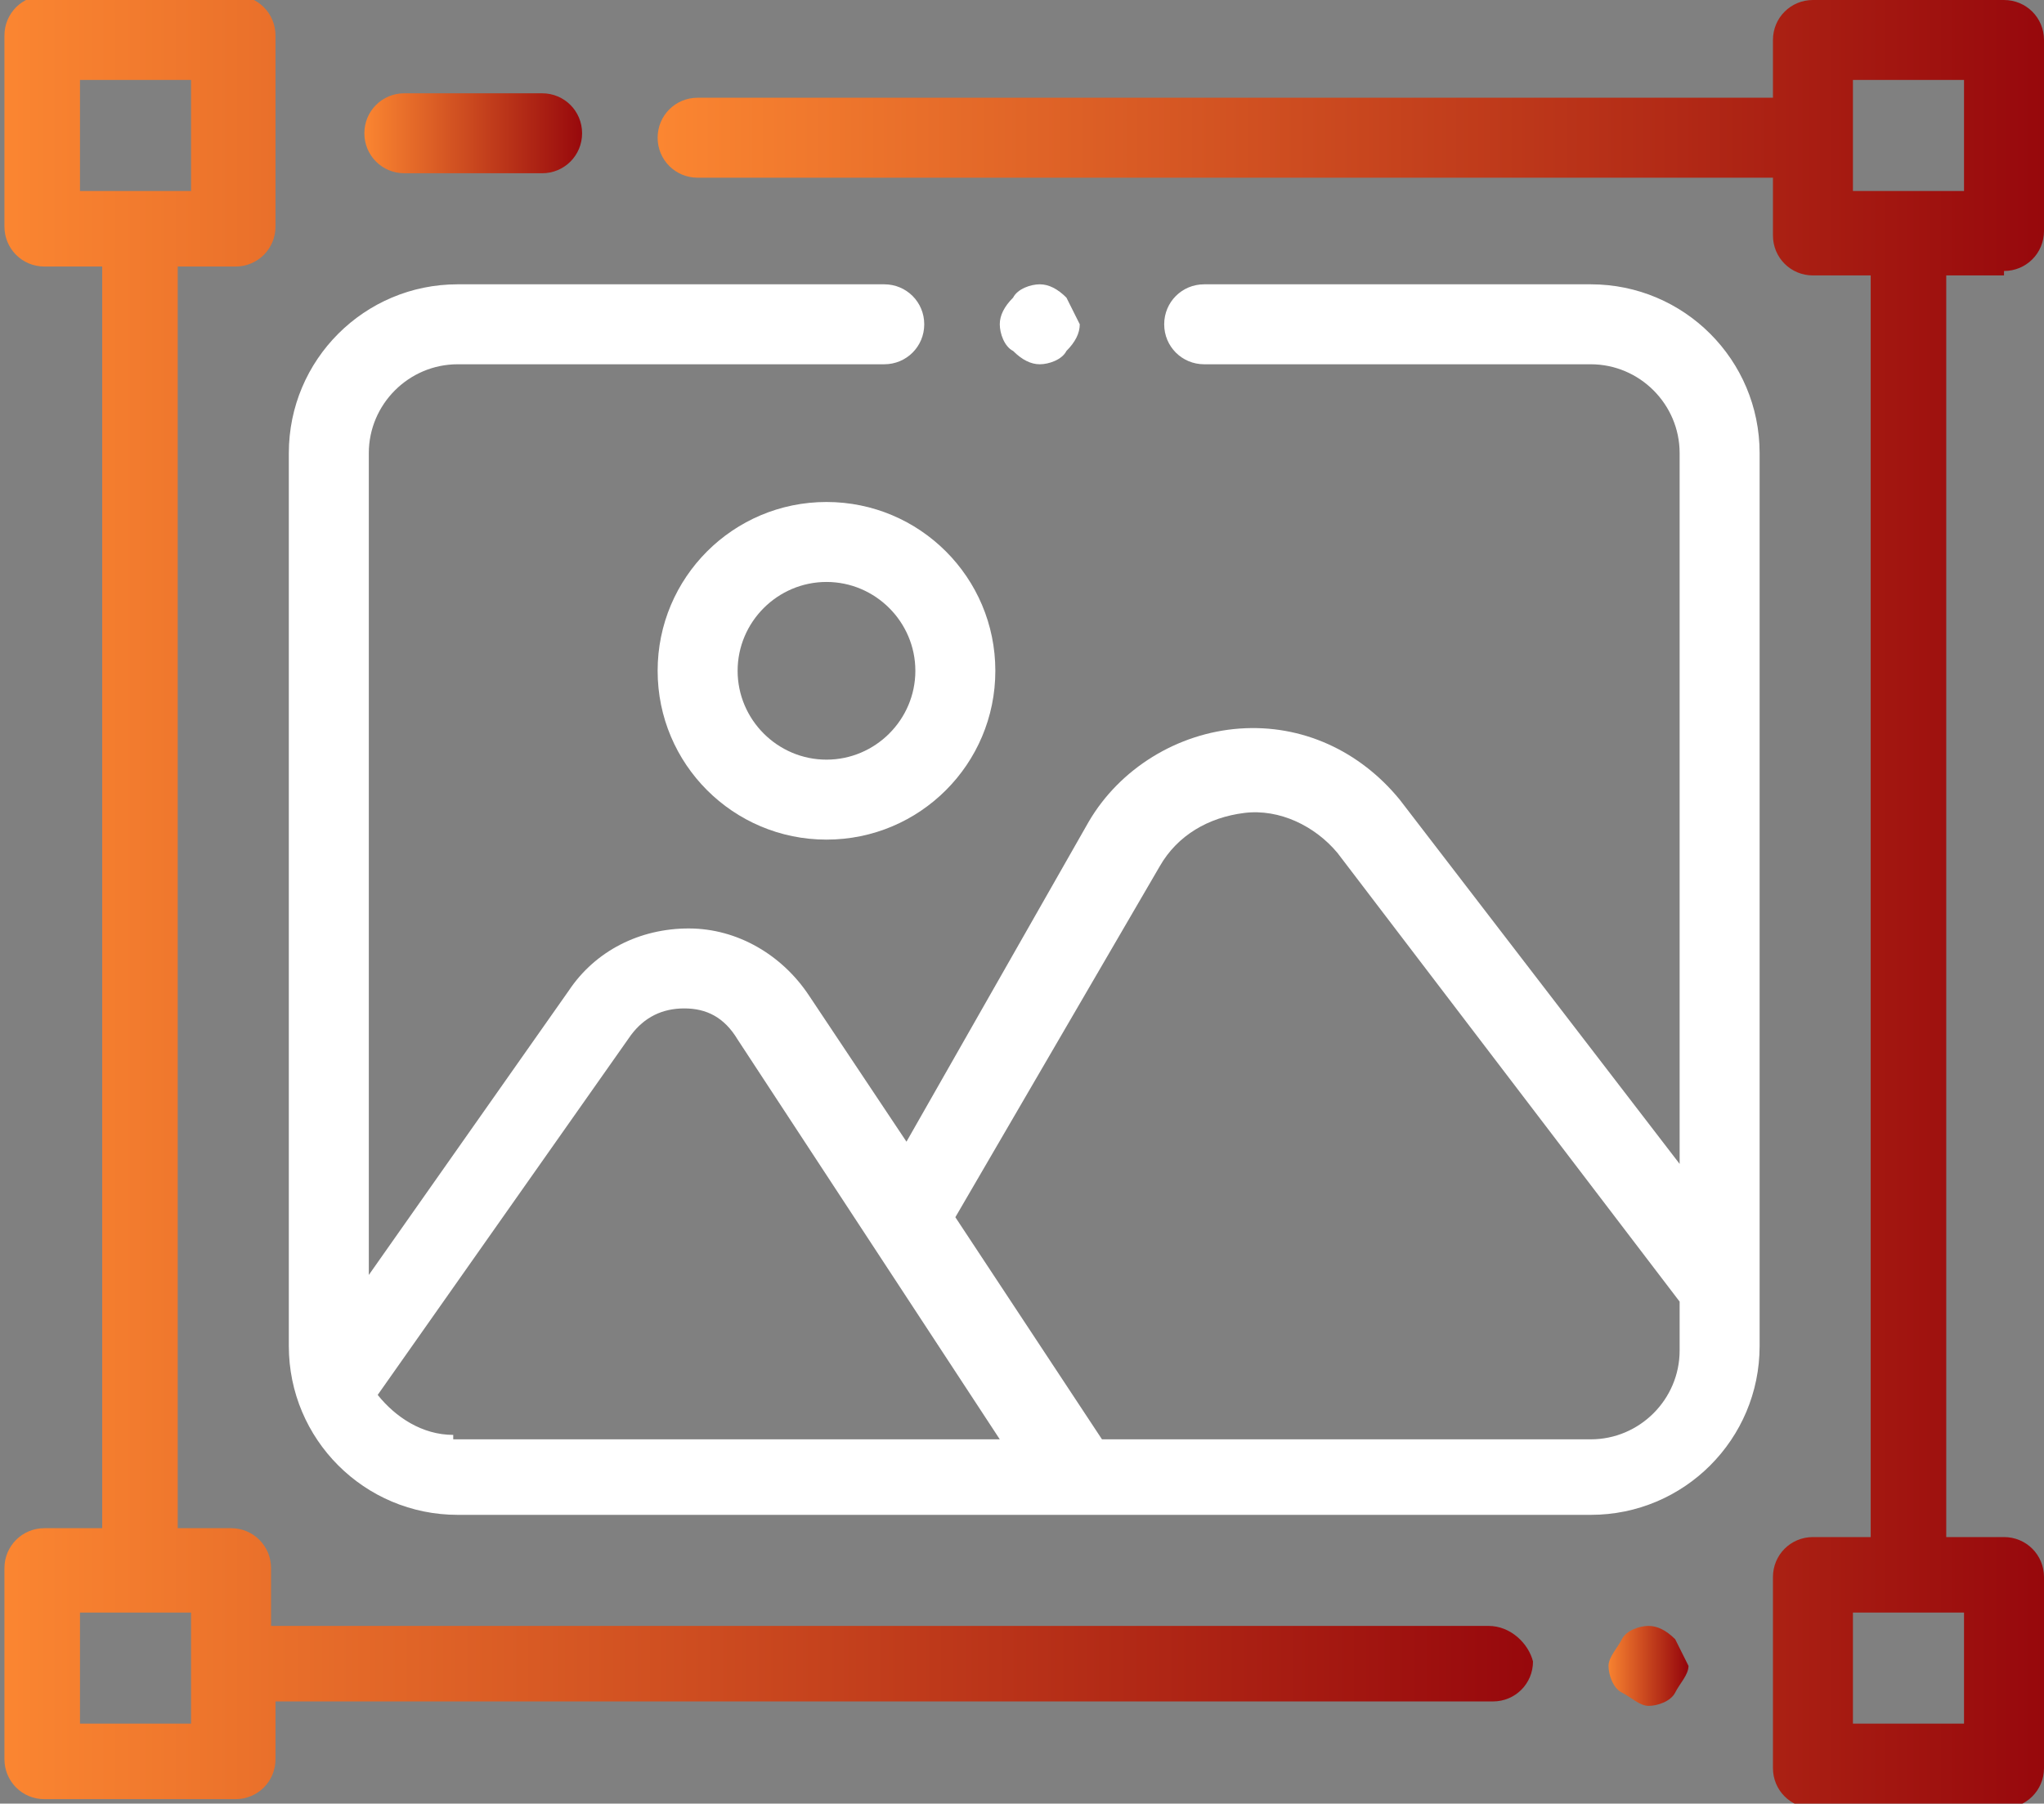
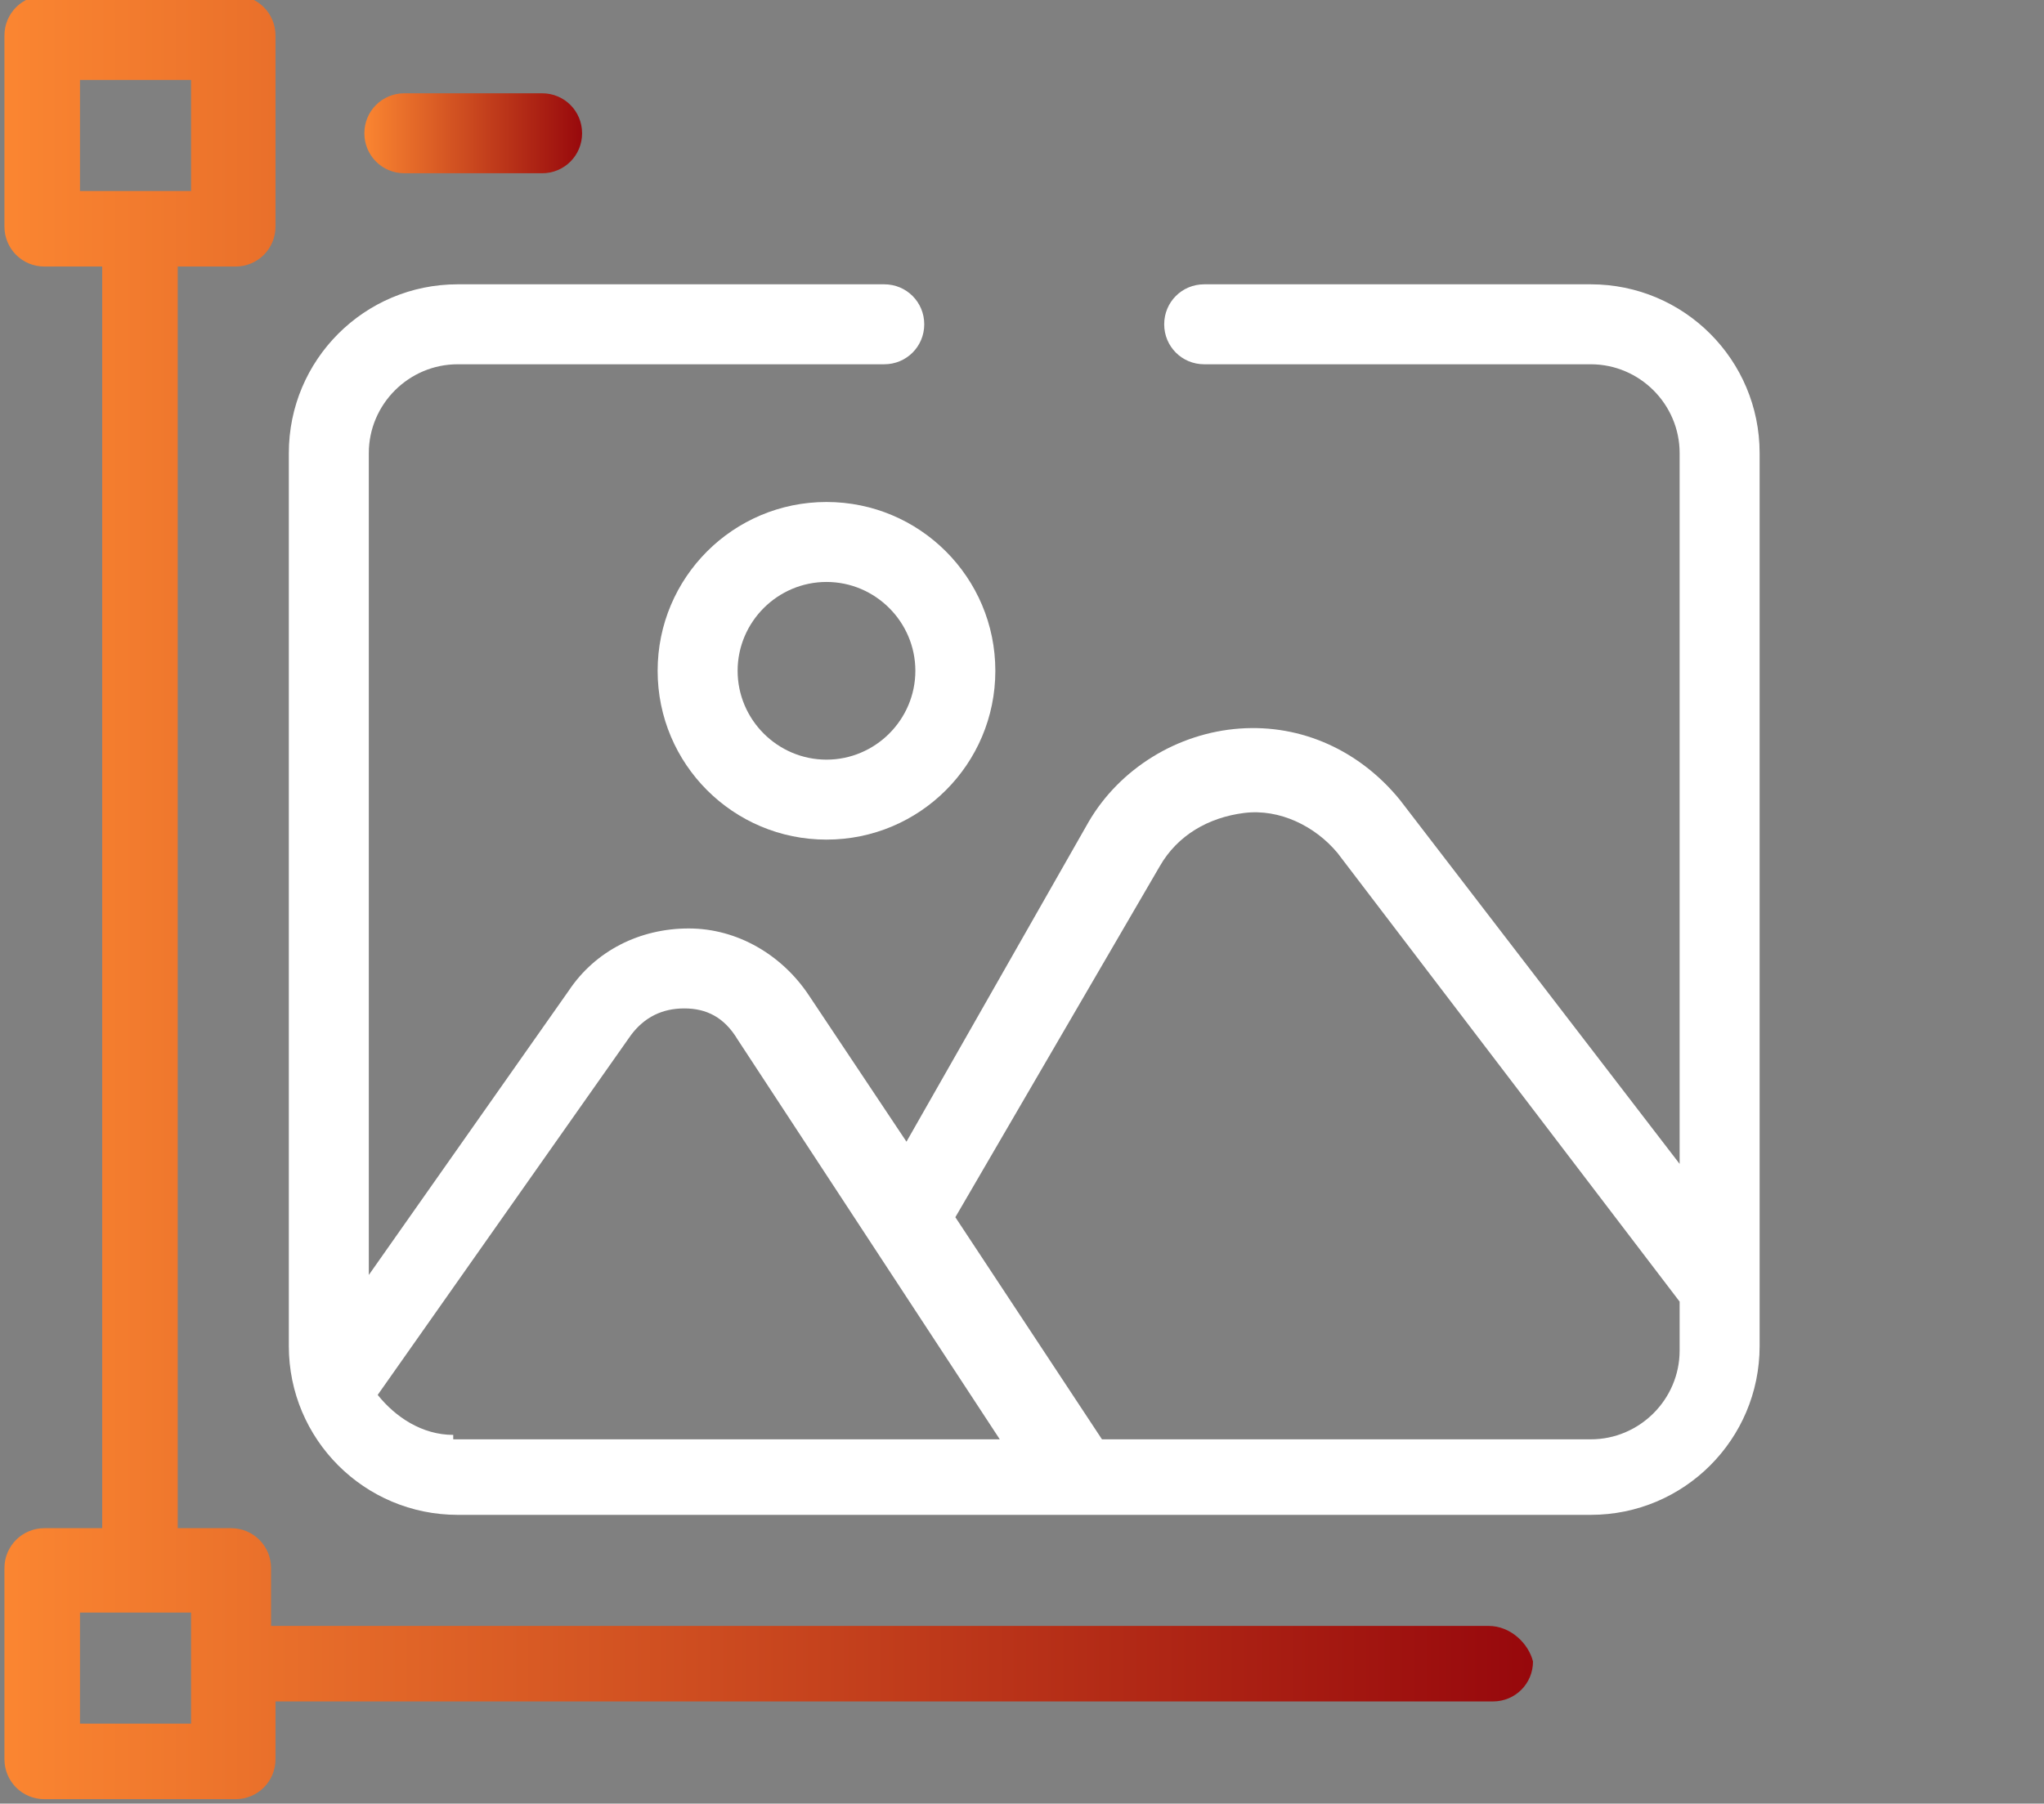
<svg xmlns="http://www.w3.org/2000/svg" version="1.1" id="Capa_1" x="0px" y="0px" viewBox="283 373.3 46 40.6" enable-background="new 283 373.3 46 40.6" xml:space="preserve">
  <rect x="283" y="373.3" width="46" height="40.6" fill="#808080" stroke="none" />
  <g>
    <g>
      <linearGradient id="SVGID_1_" gradientUnits="userSpaceOnUse" x1="297.817" y1="393.582" x2="329.028" y2="393.582">
        <stop offset="0" style="stop-color:#FB8631" />
        <stop offset="1" style="stop-color:#97080C" />
      </linearGradient>
-       <path fill="url(#SVGID_1_)" d="M328.1,379.4c0.5,0,0.9-0.4,0.9-0.9v-4.3c0-0.5-0.4-0.9-0.9-0.9h-4.3c-0.5,0-0.9,0.4-0.9,0.9v1.3    h-24.2c-0.5,0-0.9,0.4-0.9,0.9s0.4,0.9,0.9,0.9h24.2v1.3c0,0.5,0.4,0.9,0.9,0.9h1.3v28.4h-1.3c-0.5,0-0.9,0.4-0.9,0.9v4.3    c0,0.5,0.4,0.9,0.9,0.9h4.3c0.5,0,0.9-0.4,0.9-0.9v-4.3c0-0.5-0.4-0.9-0.9-0.9h-1.3v-28.4H328.1z M327.2,409.6v2.5h-2.5v-2.5    H327.2z M324.7,377.6v-2.5h2.5v2.5H324.7z" />
    </g>
  </g>
  <g>
    <g>
      <linearGradient id="SVGID_2_" gradientUnits="userSpaceOnUse" x1="291.18" y1="376.322" x2="296.124" y2="376.322">
        <stop offset="0" style="stop-color:#FB8631" />
        <stop offset="1" style="stop-color:#97080C" />
      </linearGradient>
      <path fill="url(#SVGID_2_)" d="M295.2,375.4h-3.1c-0.5,0-0.9,0.4-0.9,0.9s0.4,0.9,0.9,0.9h3.1c0.5,0,0.9-0.4,0.9-0.9    S295.7,375.4,295.2,375.4z" />
    </g>
  </g>
  <g>
    <g>
      <linearGradient id="SVGID_3_" gradientUnits="userSpaceOnUse" x1="319.139" y1="410.843" x2="320.937" y2="410.843">
        <stop offset="0" style="stop-color:#FB8631" />
        <stop offset="1" style="stop-color:#97080C" />
      </linearGradient>
-       <path fill="url(#SVGID_3_)" d="M320.7,410.2c-0.2-0.2-0.4-0.3-0.6-0.3c-0.2,0-0.5,0.1-0.6,0.3s-0.3,0.4-0.3,0.6    c0,0.2,0.1,0.5,0.3,0.6s0.4,0.3,0.6,0.3c0.2,0,0.5-0.1,0.6-0.3s0.3-0.4,0.3-0.6C320.9,410.6,320.8,410.4,320.7,410.2z" />
    </g>
  </g>
  <g>
    <g>
      <linearGradient id="SVGID_4_" gradientUnits="userSpaceOnUse" x1="283" y1="393.582" x2="317.431" y2="393.582">
        <stop offset="0" style="stop-color:#FB8631" />
        <stop offset="1" style="stop-color:#97080C" />
      </linearGradient>
      <path fill="url(#SVGID_4_)" d="M316.5,409.9h-27.4v-1.3c0-0.5-0.4-0.9-0.9-0.9H287v-28.4h1.3c0.5,0,0.9-0.4,0.9-0.9v-4.3    c0-0.5-0.4-0.9-0.9-0.9h-4.3c-0.5,0-0.9,0.4-0.9,0.9v4.3c0,0.5,0.4,0.9,0.9,0.9h1.3v28.4h-1.3c-0.5,0-0.9,0.4-0.9,0.9v4.3    c0,0.5,0.4,0.9,0.9,0.9h4.3c0.5,0,0.9-0.4,0.9-0.9v-1.3h27.4c0.5,0,0.9-0.4,0.9-0.9C317.4,410.3,317,409.9,316.5,409.9z     M284.8,377.6v-2.5h2.5v2.5H284.8z M287.3,412.1h-2.5v-2.5h2.5V412.1z" />
    </g>
  </g>
  <g>
    <g>
      <path fill="#FFFFFF" d="M318.8,379.7h-8.7c-0.5,0-0.9,0.4-0.9,0.9c0,0.5,0.4,0.9,0.9,0.9h8.7c1.1,0,2,0.9,2,2v16l-6.3-8.2    c-0.9-1.1-2.2-1.7-3.6-1.6c-1.4,0.1-2.7,0.9-3.4,2.1l-4.1,7.2l-2.2-3.3c-0.6-0.9-1.6-1.5-2.7-1.5c-1.1,0-2.1,0.5-2.7,1.4l-4.5,6.4    v-18.5c0-1.1,0.9-2,2-2h9.6c0.5,0,0.9-0.4,0.9-0.9c0-0.5-0.4-0.9-0.9-0.9h-9.6c-2.1,0-3.8,1.7-3.8,3.8v20.1c0,2.1,1.7,3.8,3.8,3.8    h14c0,0,0,0,0,0s0,0,0,0h11.5c2.1,0,3.8-1.7,3.8-3.8v-20.1C322.6,381.4,320.9,379.7,318.8,379.7z M293.2,405.6    c-0.7,0-1.3-0.4-1.7-0.9l5.7-8.1c0.3-0.4,0.7-0.6,1.2-0.6c0.5,0,0.9,0.2,1.2,0.7l5.9,9H293.2z M320.8,403.7c0,1.1-0.9,2-2,2h-11    l-3.3-5l4.6-7.9c0.4-0.7,1.1-1.1,1.9-1.2c0.8-0.1,1.6,0.3,2.1,0.9l7.7,10.1V403.7z" />
    </g>
  </g>
  <g>
    <g>
-       <path fill="#FFFFFF" d="M307,380c-0.2-0.2-0.4-0.3-0.6-0.3s-0.5,0.1-0.6,0.3c-0.2,0.2-0.3,0.4-0.3,0.6c0,0.2,0.1,0.5,0.3,0.6    c0.2,0.2,0.4,0.3,0.6,0.3s0.5-0.1,0.6-0.3c0.2-0.2,0.3-0.4,0.3-0.6C307.2,380.4,307.1,380.2,307,380z" />
-     </g>
+       </g>
  </g>
  <g>
    <g>
      <path fill="#FFFFFF" d="M301.6,384.6c-2.1,0-3.8,1.7-3.8,3.8s1.7,3.8,3.8,3.8s3.8-1.7,3.8-3.8S303.7,384.6,301.6,384.6z     M301.6,390.4c-1.1,0-2-0.9-2-2s0.9-2,2-2s2,0.9,2,2S302.7,390.4,301.6,390.4z" />
    </g>
  </g>
</svg>